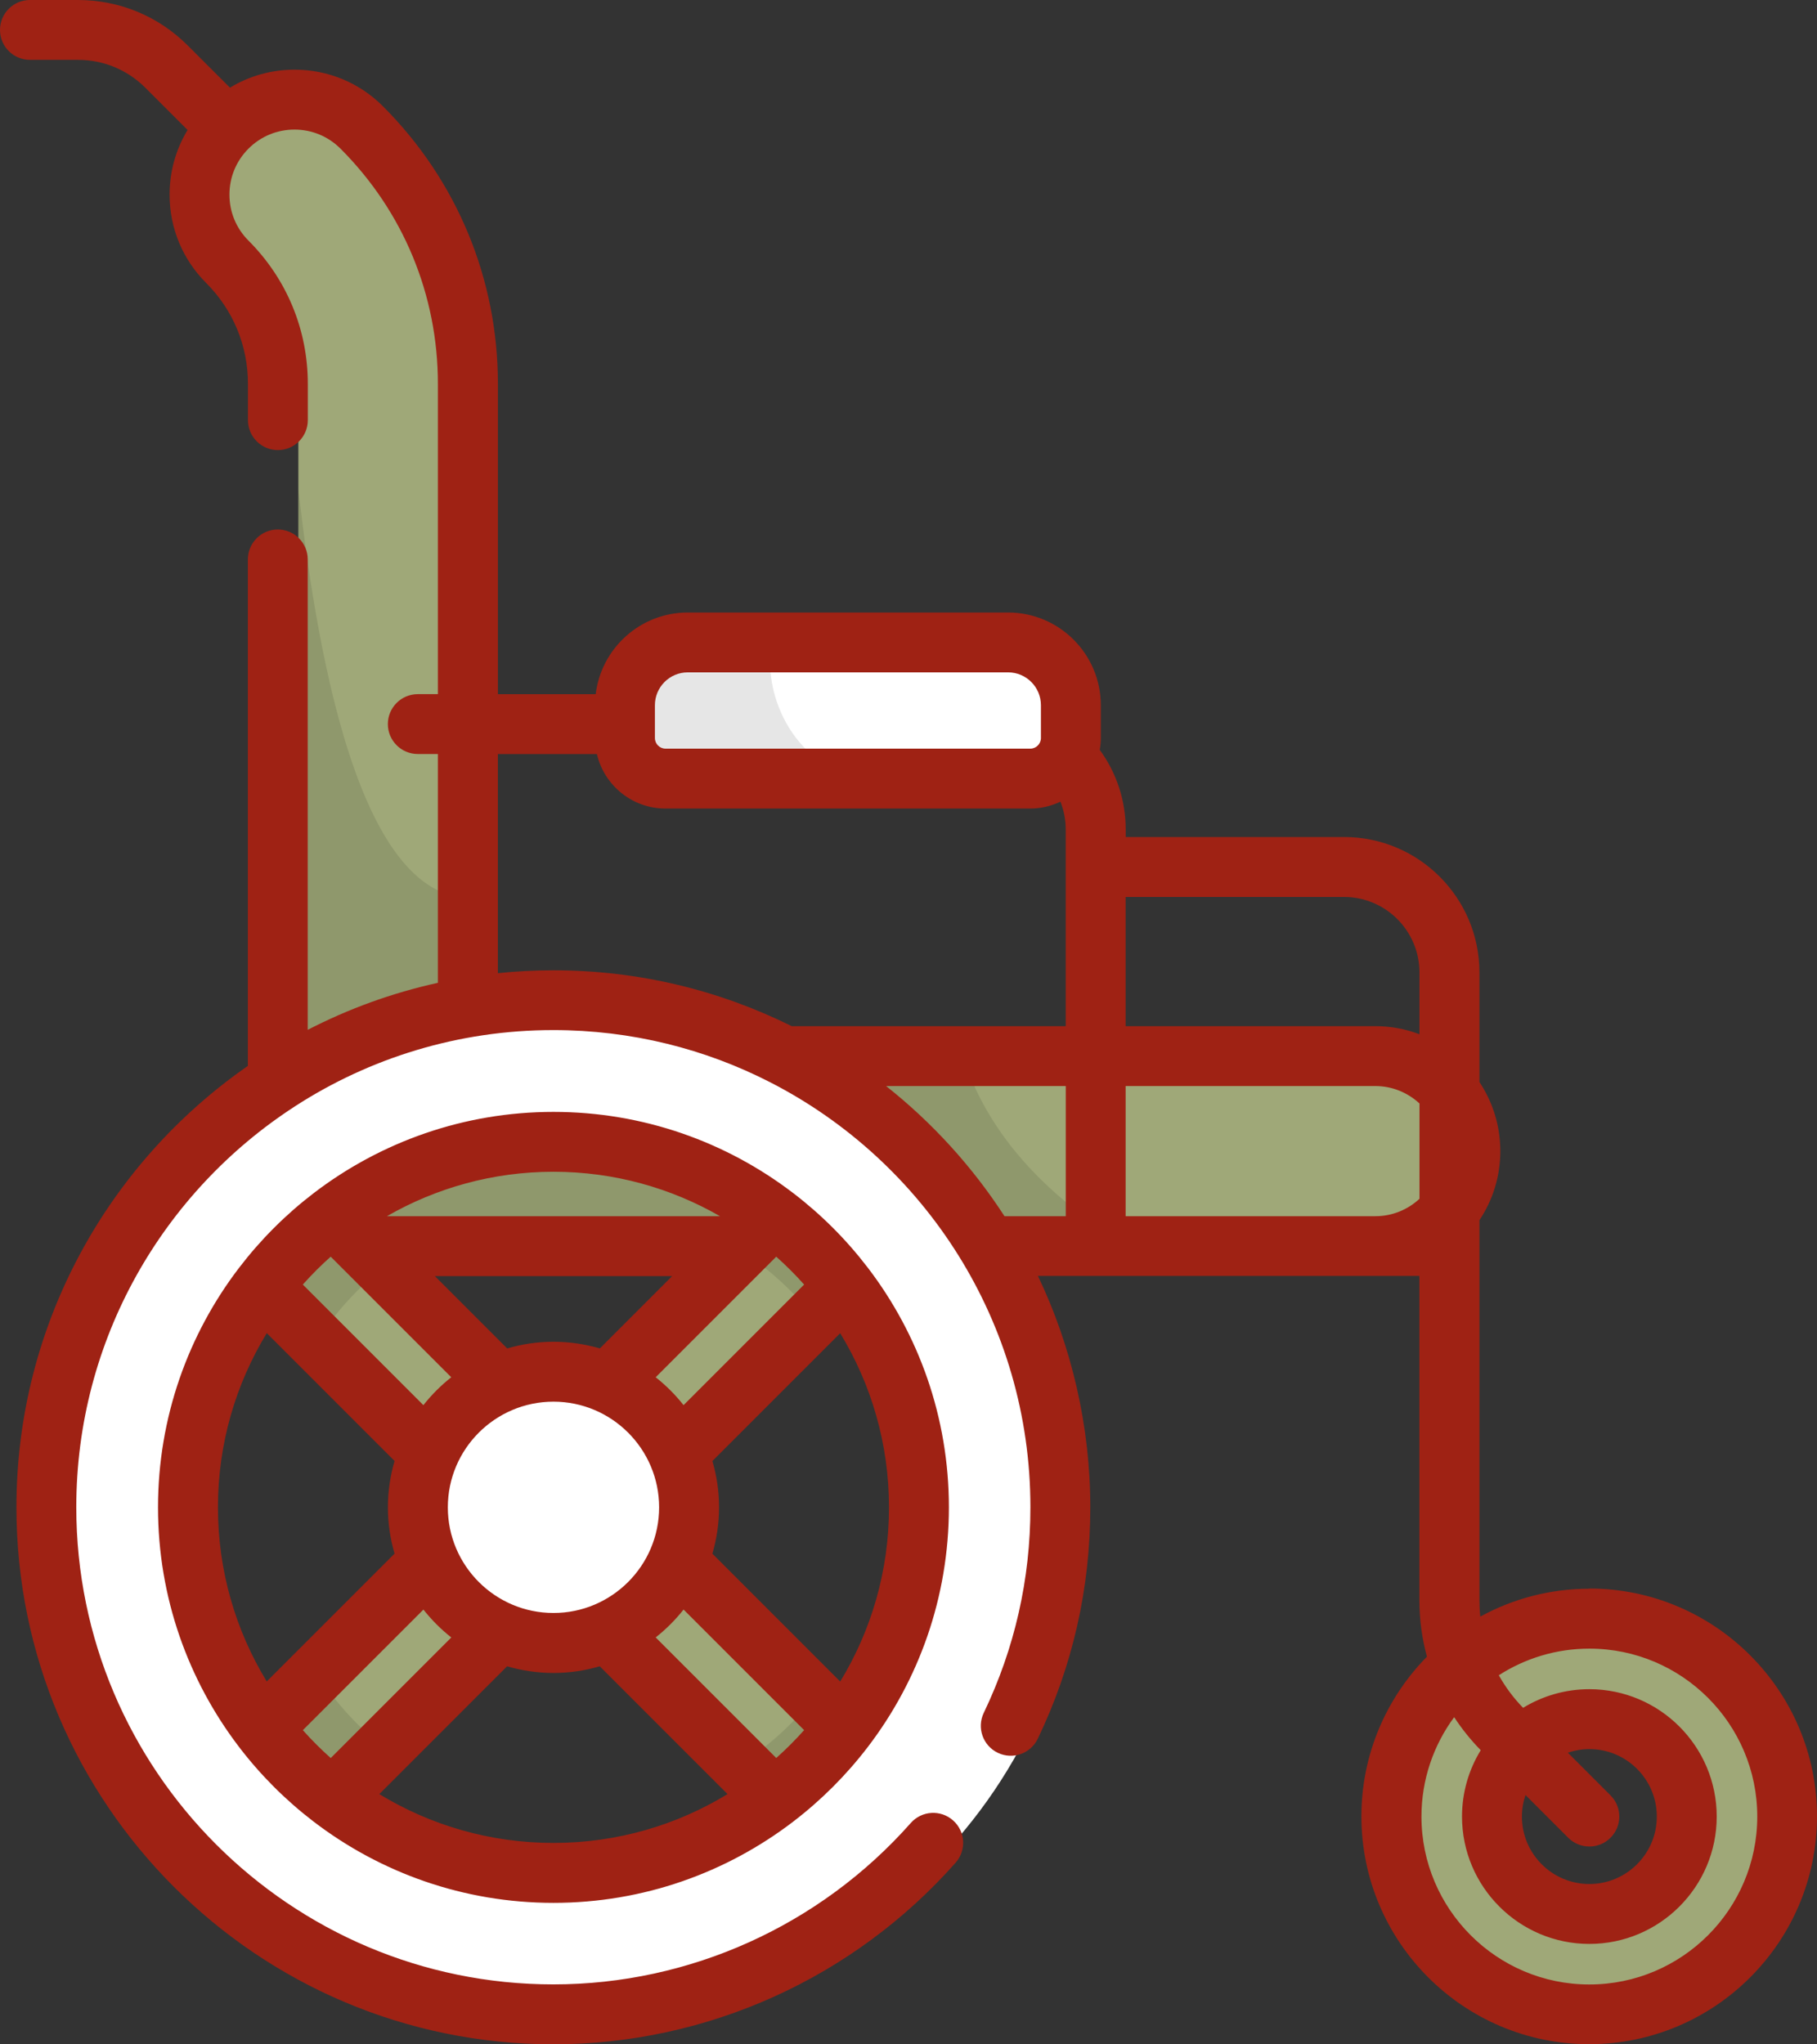
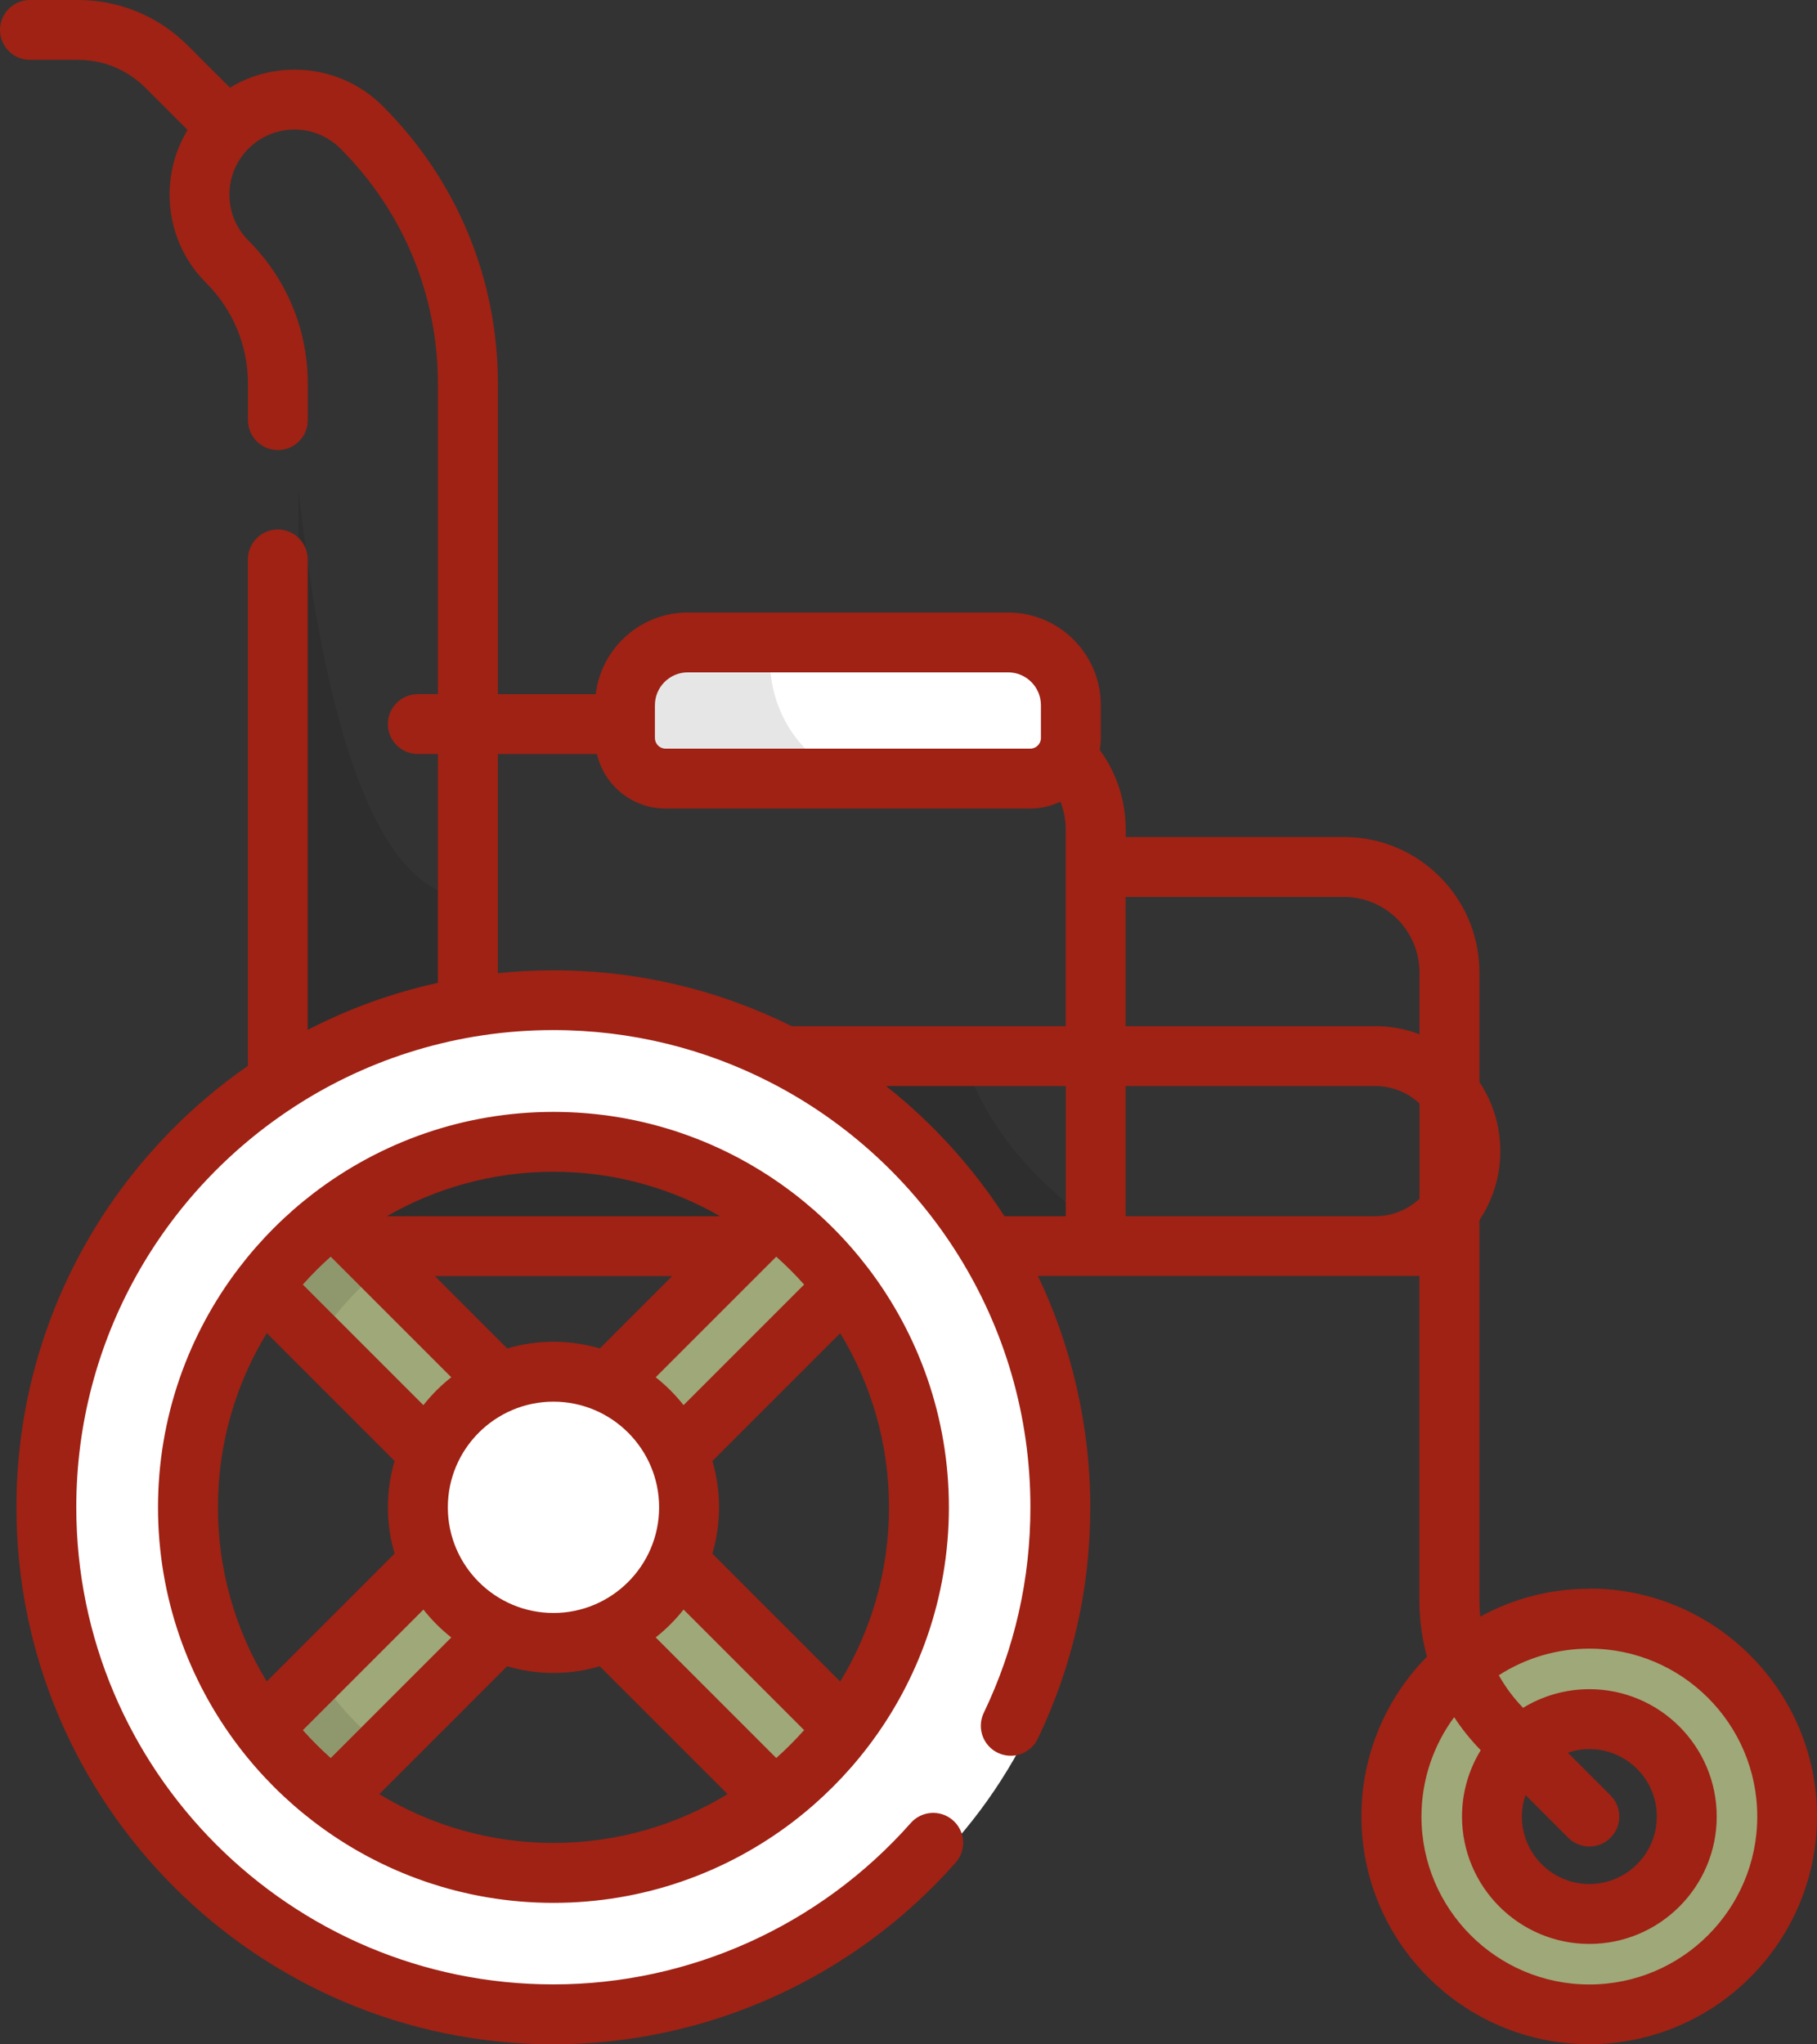
<svg xmlns="http://www.w3.org/2000/svg" id="Layer_1" data-name="Layer 1" viewBox="0 0 444.44 499.98">
  <rect x="0" y="0" width="444.44" height="499.98" fill="#333333" stroke="none" />
  <defs>
    <style>
      .cls-1, .cls-2, .cls-3, .cls-4, .cls-5 {
        stroke-width: 0px;
      }

      .cls-1, .cls-5 {
        fill: #010101;
      }

      .cls-2 {
        fill: #9f2214;
      }

      .cls-3 {
        fill: #fff;
      }

      .cls-4 {
        fill: #9fa878;
      }

      .cls-6, .cls-5 {
        opacity: .1;
      }

      .cls-5 {
        isolation: isolate;
      }
    </style>
  </defs>
-   <path class="cls-4" d="m341.41,304.77H96.22c-12.84,0-23.24-10.41-23.24-23.24V93.89c0-11.28-4.39-21.88-12.37-29.85-9.08-9.08-9.08-23.79,0-32.87,9.08-9.08,23.79-9.08,32.87,0,16.75,16.75,25.98,39.03,25.98,62.72v164.4h221.95c12.84,0,23.24,10.41,23.24,23.24s-10.41,23.24-23.24,23.24h0Z" />
  <path class="cls-5" d="m119.46,219.1c-30.11,6.73-41.53-55.44-46.48-99.54v161.97c0,12.84,10.41,23.24,23.24,23.24h179.91c-15.3-9.02-33.55-24-40.61-46.48h-116.07v-39.19h0Z" />
  <path class="cls-4" d="m393.76,395.89c-26.73,0-48.39,21.67-48.39,48.39s21.67,48.39,48.39,48.39,48.39-21.67,48.39-48.39-21.67-48.39-48.39-48.39Zm0,72.22c-13.16,0-23.82-10.67-23.82-23.82s10.67-23.82,23.82-23.82,23.82,10.67,23.82,23.82-10.67,23.82-23.82,23.82Z" />
  <polygon class="cls-4" points="224.43 301.79 207.25 284.61 140.38 351.48 73.51 284.61 56.34 301.79 123.21 368.66 56.34 435.52 73.51 452.7 140.38 385.83 207.25 452.7 224.43 435.52 157.56 368.66 224.43 301.79" />
  <g class="cls-6">
    <path class="cls-1" d="m96.69,307.79l-23.18-23.18-17.17,17.17,23.18,23.18c4.76-6.61,10.56-12.42,17.17-17.17Z" />
-     <path class="cls-1" d="m201.25,324.97l23.18-23.18-17.17-17.17-23.18,23.18c6.61,4.76,12.42,10.56,17.17,17.17h0Z" />
    <path class="cls-1" d="m79.52,412.35l-23.18,23.18,17.17,17.17,23.18-23.18c-6.61-4.76-12.42-10.56-17.17-17.17Z" />
-     <path class="cls-1" d="m184.07,429.52l23.18,23.18,17.17-17.17-23.18-23.18c-4.76,6.61-10.56,12.42-17.17,17.17h0Z" />
  </g>
  <g>
    <circle class="cls-3" cx="140.38" cy="368.65" r="33.17" />
    <path class="cls-3" d="m140.38,244.63c-68.39,0-124.02,55.64-124.02,124.02s55.63,124.02,124.02,124.02,124.02-55.64,124.02-124.02-55.64-124.02-124.02-124.02Zm0,213.43c-49.3,0-89.4-40.1-89.4-89.4s40.1-89.4,89.4-89.4,89.4,40.1,89.4,89.4-40.1,89.4-89.4,89.4Z" />
  </g>
  <path class="cls-3" d="m257.01,190.42h-89.22c-5.48,0-9.92-4.44-9.92-9.92v-8.02c0-8.48,6.88-15.36,15.36-15.36h78.35c8.48,0,15.36,6.88,15.36,15.36v8.02c0,5.48-4.44,9.92-9.92,9.92h0Z" />
  <path class="cls-5" d="m209.12,190.42c-18.85-5.79-22.85-26.33-19.75-33.3h-16.15c-8.48,0-15.36,6.88-15.36,15.36v8.02c0,5.48,4.44,9.92,9.92,9.92h41.34Z" />
  <path class="cls-2" d="m388.76,388.56c-9.66,0-18.75,2.47-26.68,6.82-.14-1.32-.21-2.65-.21-4v-92.95c3.23-4.84,5.11-10.65,5.11-16.9s-1.88-12.05-5.11-16.9v-26.81c0-18.26-14.85-33.11-33.11-33.11h-53.41v-1.83c0-7.08-2.23-13.85-6.35-19.48.16-.94.26-1.91.26-2.9v-8.02c0-12.51-10.18-22.68-22.68-22.68h-78.35c-11.59,0-21.17,8.74-22.52,19.97h-23.92v-75.88c0-25.65-9.99-49.76-28.12-67.9-5.77-5.77-13.45-8.95-21.61-8.95h0c-5.66,0-11.09,1.53-15.81,4.4l-10.32-10.31C38.75,3.95,29.21,0,19.07,0H7.32C3.28,0,0,3.28,0,7.32s3.28,7.32,7.32,7.32h11.75c6.23,0,12.08,2.42,16.49,6.83l10.32,10.32c-2.86,4.72-4.4,10.15-4.4,15.81,0,8.16,3.18,15.84,8.95,21.61,6.59,6.59,10.22,15.35,10.22,24.67v8.88c0,4.04,3.28,7.32,7.32,7.32s7.32-3.28,7.32-7.32v-8.88c0-13.23-5.15-25.67-14.51-35.03-3.01-3.01-4.66-7-4.66-11.25s1.66-8.25,4.66-11.25,7-4.66,11.25-4.66,8.25,1.66,11.25,4.66c15.37,15.37,23.83,35.8,23.83,57.54v75.88h-4.92c-4.04,0-7.32,3.28-7.32,7.32s3.28,7.32,7.32,7.32h4.92v55.96c-11.21,2.47-21.89,6.36-31.84,11.5v-115.05c0-4.04-3.28-7.32-7.32-7.32s-7.32,3.28-7.32,7.32v123.87c-34.18,23.74-56.61,63.27-56.61,107.95,0,72.42,58.92,131.34,131.34,131.34,37.56,0,73.43-16.19,98.39-44.42,2.68-3.03,2.4-7.66-.63-10.34s-7.66-2.4-10.34.63c-22.19,25.09-54.05,39.48-87.42,39.48-64.35,0-116.7-52.35-116.7-116.7,0-41,21.25-77.12,53.32-97.94.04-.02.07-.04.1-.07,18.24-11.82,39.97-18.69,63.27-18.69,19.08,0,37.11,4.6,53.03,12.76.03.02.06.03.08.04,37.72,19.36,63.58,58.66,63.58,103.89,0,17.6-3.84,34.52-11.41,50.3-1.75,3.65-.21,8.02,3.44,9.77,3.65,1.75,8.02.21,9.77-3.44,8.53-17.77,12.85-36.82,12.85-56.63s-4.6-39.42-12.81-56.56h93.3v79.28c0,4.74.64,9.39,1.85,13.84-9.9,10.06-16.03,23.85-16.03,39.05,0,30.72,25,55.72,55.72,55.72s55.72-25,55.72-55.72-25-55.72-55.72-55.72l.04.05h0Zm-228.57-216.08c0-4.43,3.6-8.04,8.04-8.04h78.35c4.43,0,8.03,3.6,8.03,8.04v8.02c0,1.43-1.17,2.6-2.6,2.6h-89.22c-1.43,0-2.6-1.17-2.6-2.6v-8.02h0Zm100.5,124.97h-14.99c-7.86-12.13-17.66-22.89-28.96-31.83h43.95v31.83Zm0-46.48h-67.04c-17.57-8.73-37.35-13.66-58.27-13.66-4.59,0-9.13.24-13.6.7v-53.59h24.22c1.78,7.63,8.62,13.33,16.78,13.33h89.22c2.64,0,5.14-.62,7.38-1.68.85,2.14,1.3,4.45,1.3,6.81v48.09h.01Zm86.52,42.22c-2.84,2.64-6.63,4.26-10.81,4.26h-61.07v-31.83h61.07c4.17,0,7.96,1.63,10.81,4.26v23.31h0Zm0-40.24c-3.36-1.28-7-1.98-10.81-1.98h-61.07v-31.6h53.41c10.18,0,18.46,8.28,18.46,18.46v15.12h.01Zm41.55,232.4c-22.65,0-41.07-18.42-41.07-41.07,0-9.09,2.98-17.5,8-24.31,1.88,2.87,4.05,5.58,6.5,8.08-2.9,4.73-4.58,10.29-4.58,16.23,0,17.17,13.97,31.15,31.15,31.15s31.15-13.97,31.15-31.15-13.97-31.15-31.15-31.15c-5.93,0-11.48,1.67-16.21,4.56-2.35-2.42-4.34-5.1-5.94-7.97,6.4-4.11,14-6.51,22.15-6.51,22.65,0,41.07,18.42,41.07,41.07s-18.42,41.07-41.07,41.07Zm5.18-46.25l-10.44-10.44c1.66-.56,3.42-.88,5.26-.88,9.1,0,16.5,7.4,16.5,16.5s-7.4,16.5-16.5,16.5-16.5-7.4-16.5-16.5c0-1.84.32-3.61.88-5.26l10.44,10.44c1.43,1.43,3.31,2.15,5.18,2.15s3.75-.71,5.18-2.15c2.86-2.86,2.86-7.5,0-10.36Zm-181.7-129.09c-5.24-6.85-11.37-12.98-18.21-18.21-.02-.01-.04-.03-.06-.04-16.27-12.43-36.58-19.82-58.59-19.82s-42.32,7.4-58.6,19.83c-.02.01-.03.02-.05.04-6.85,5.24-12.98,11.37-18.22,18.22,0,.02-.03.03-.04.05-12.43,16.27-19.82,36.59-19.82,58.59s7.4,42.33,19.83,58.6c0,.01.02.03.03.04,5.24,6.85,11.37,12.98,18.22,18.22.01.01.03.02.04.03,16.27,12.43,36.59,19.83,58.6,19.83s42.32-7.4,58.6-19.83c.02-.01.03-.02.05-.04,6.85-5.24,12.98-11.37,18.22-18.22,0-.02.03-.03.04-.05,12.43-16.27,19.82-36.59,19.82-58.6s-7.39-42.32-19.82-58.59c0-.02-.03-.04-.04-.06h0Zm-15.55,4.16l-29.49,29.49c-2-2.53-4.28-4.82-6.82-6.82l29.49-29.49c2.4,2.14,4.68,4.41,6.82,6.82Zm-61.31,28.64c14.25,0,25.84,11.59,25.84,25.84s-11.59,25.84-25.84,25.84-25.84-11.59-25.84-25.84,11.59-25.84,25.84-25.84Zm-29.02-30.71h58.05l-17.69,17.69c-3.6-1.05-7.4-1.63-11.33-1.63s-7.73.57-11.33,1.63l-17.69-17.69h0Zm29.02-25.52c14.82,0,28.73,3.97,40.74,10.87h-81.48c12.01-6.9,25.92-10.87,40.74-10.87Zm-54.49,20.77l29.49,29.49c-2.53,2-4.82,4.28-6.82,6.82l-29.49-29.49c2.14-2.4,4.41-4.68,6.82-6.82Zm-15.64,103.9c-7.58-12.43-11.94-27.01-11.94-42.6s4.37-30.17,11.94-42.6l31.26,31.26c-1.05,3.6-1.63,7.4-1.63,11.33s.57,7.73,1.63,11.33l-31.26,31.26v.02h0Zm8.83,11.9l29.49-29.49c2,2.53,4.28,4.82,6.82,6.82l-29.49,29.49c-2.4-2.14-4.68-4.41-6.82-6.82Zm61.3,27.58c-15.59,0-30.17-4.37-42.6-11.94l31.26-31.26c3.6,1.05,7.4,1.63,11.33,1.63s7.73-.57,11.33-1.63l31.26,31.26c-12.42,7.58-27.01,11.94-42.6,11.94h.02,0Zm54.49-20.77l-29.49-29.49c2.53-2,4.82-4.28,6.82-6.82l29.49,29.49c-2.14,2.4-4.41,4.68-6.82,6.82Zm15.64-18.71l-31.26-31.26c1.05-3.6,1.63-7.4,1.63-11.33s-.57-7.73-1.63-11.33l31.26-31.26c7.58,12.43,11.94,27.01,11.94,42.6s-4.37,30.17-11.94,42.6v-.02h0Z" />
</svg>